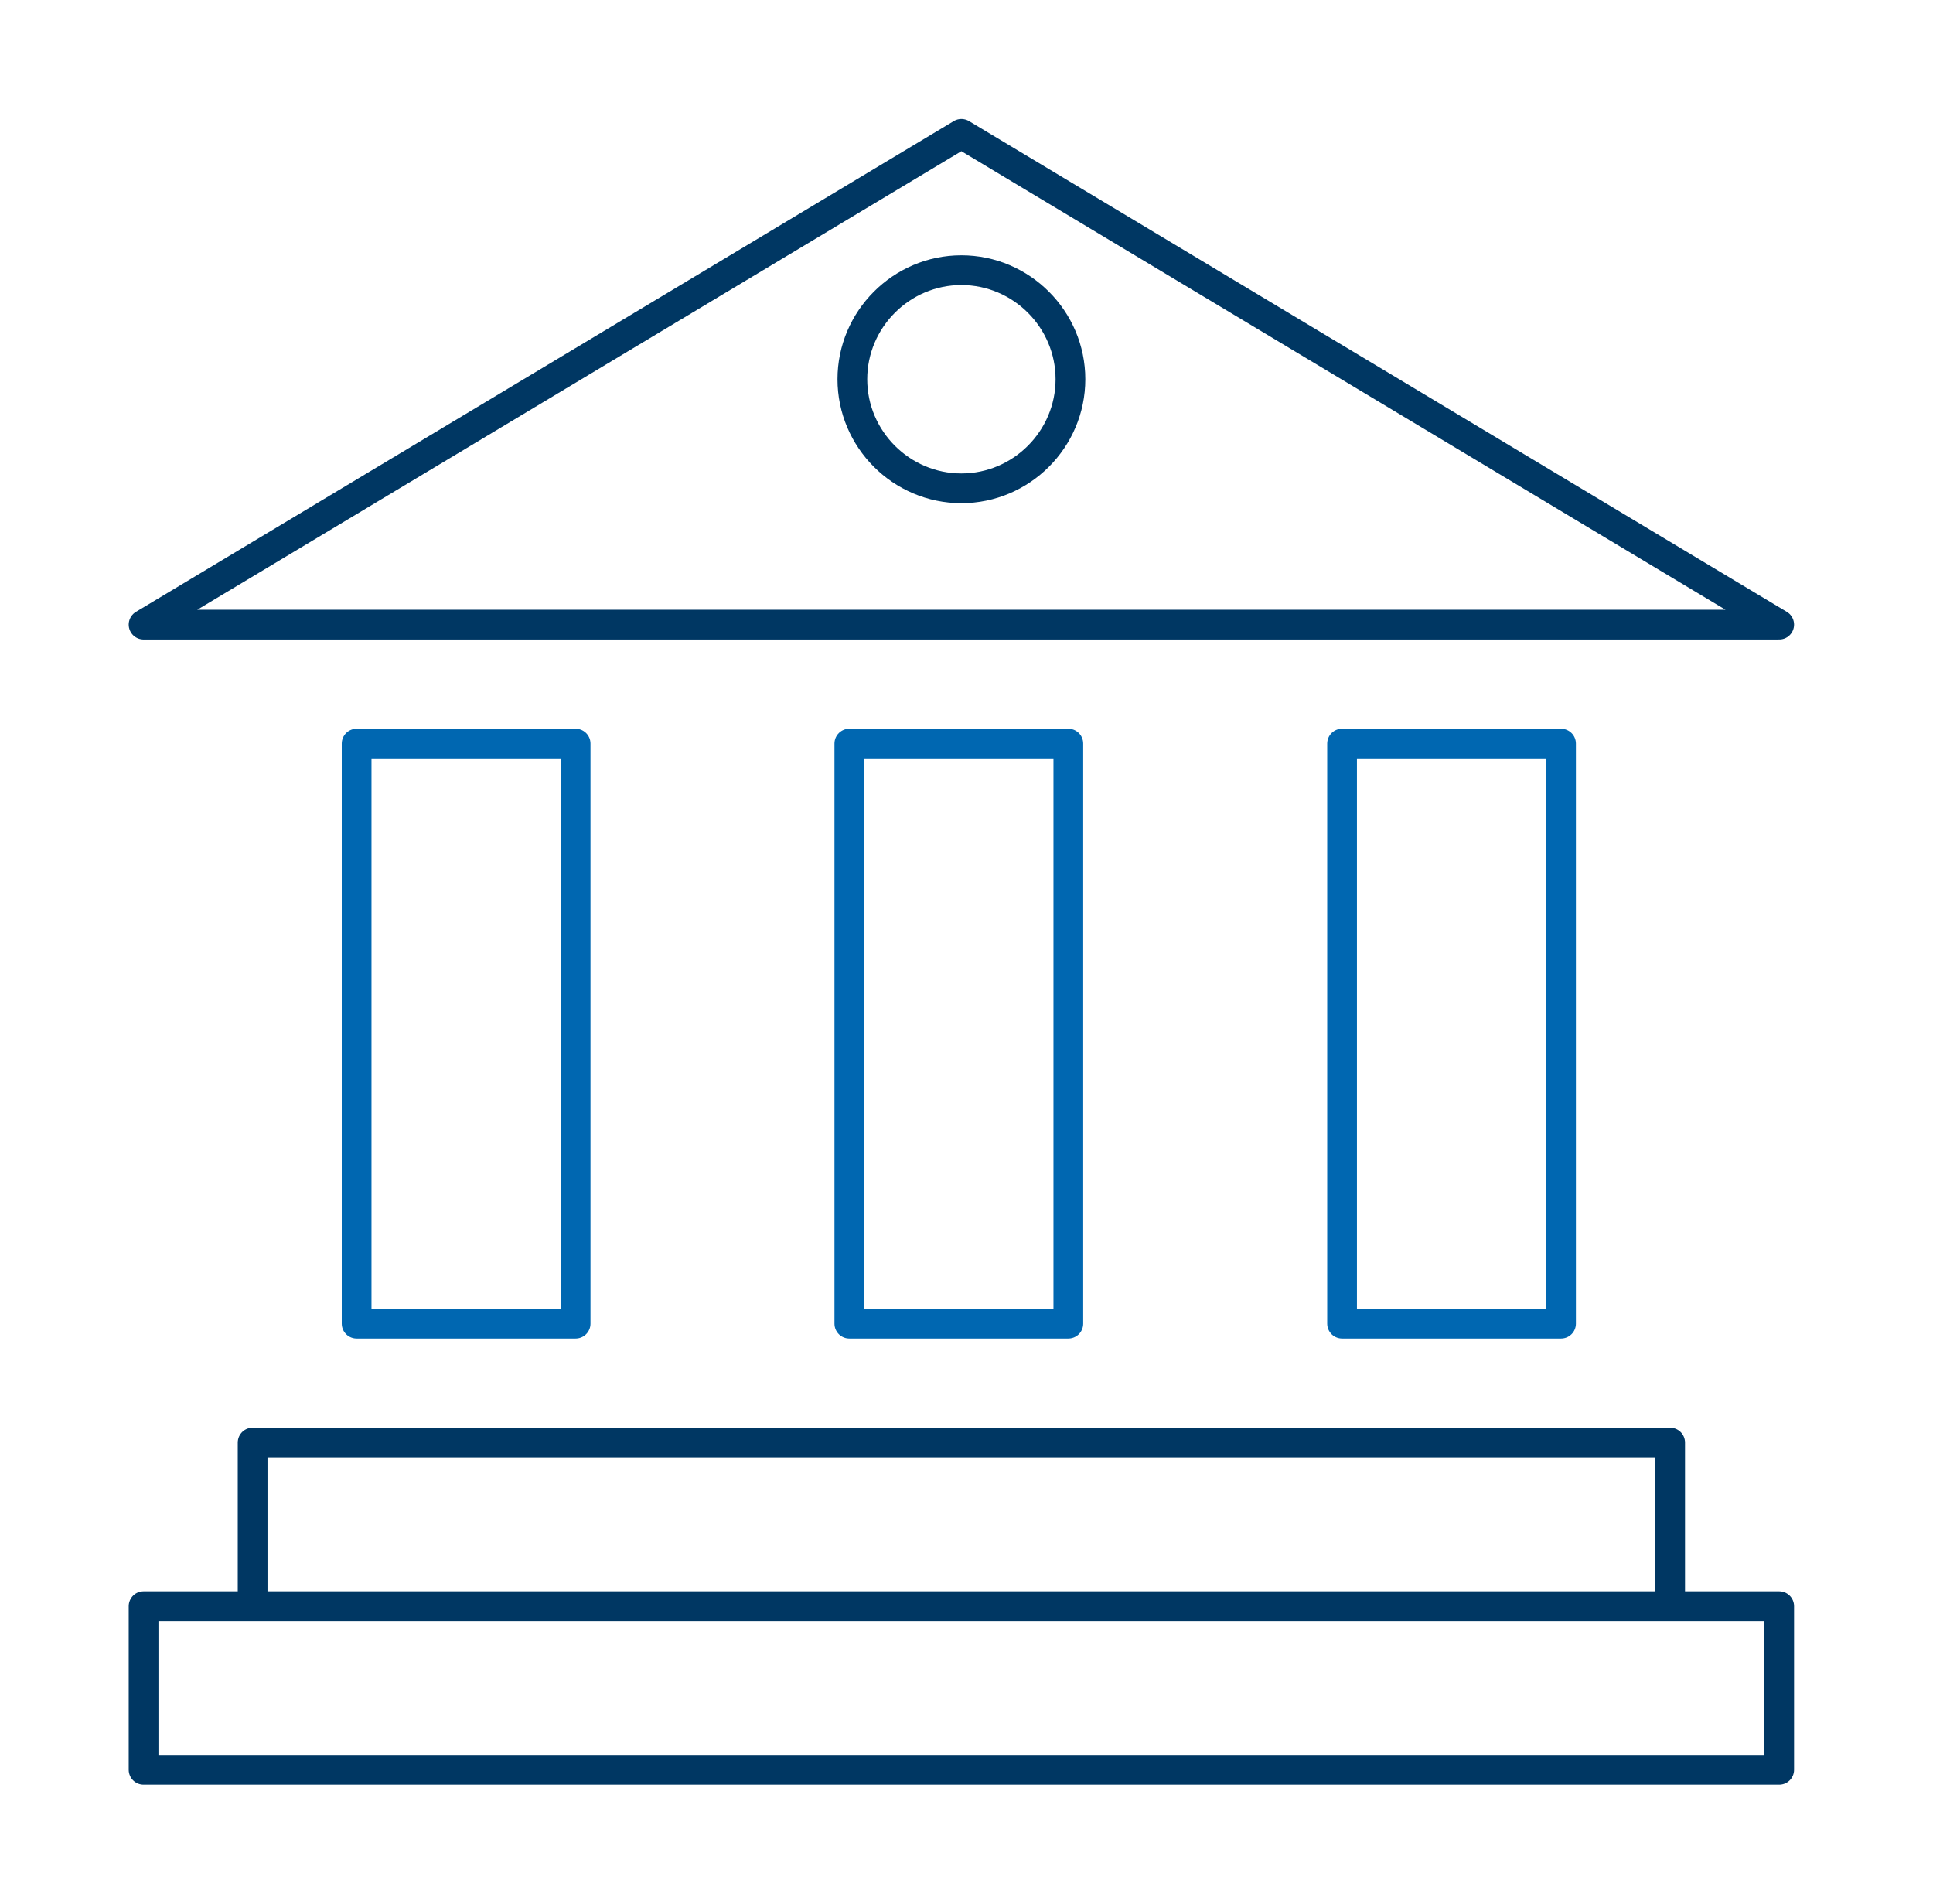
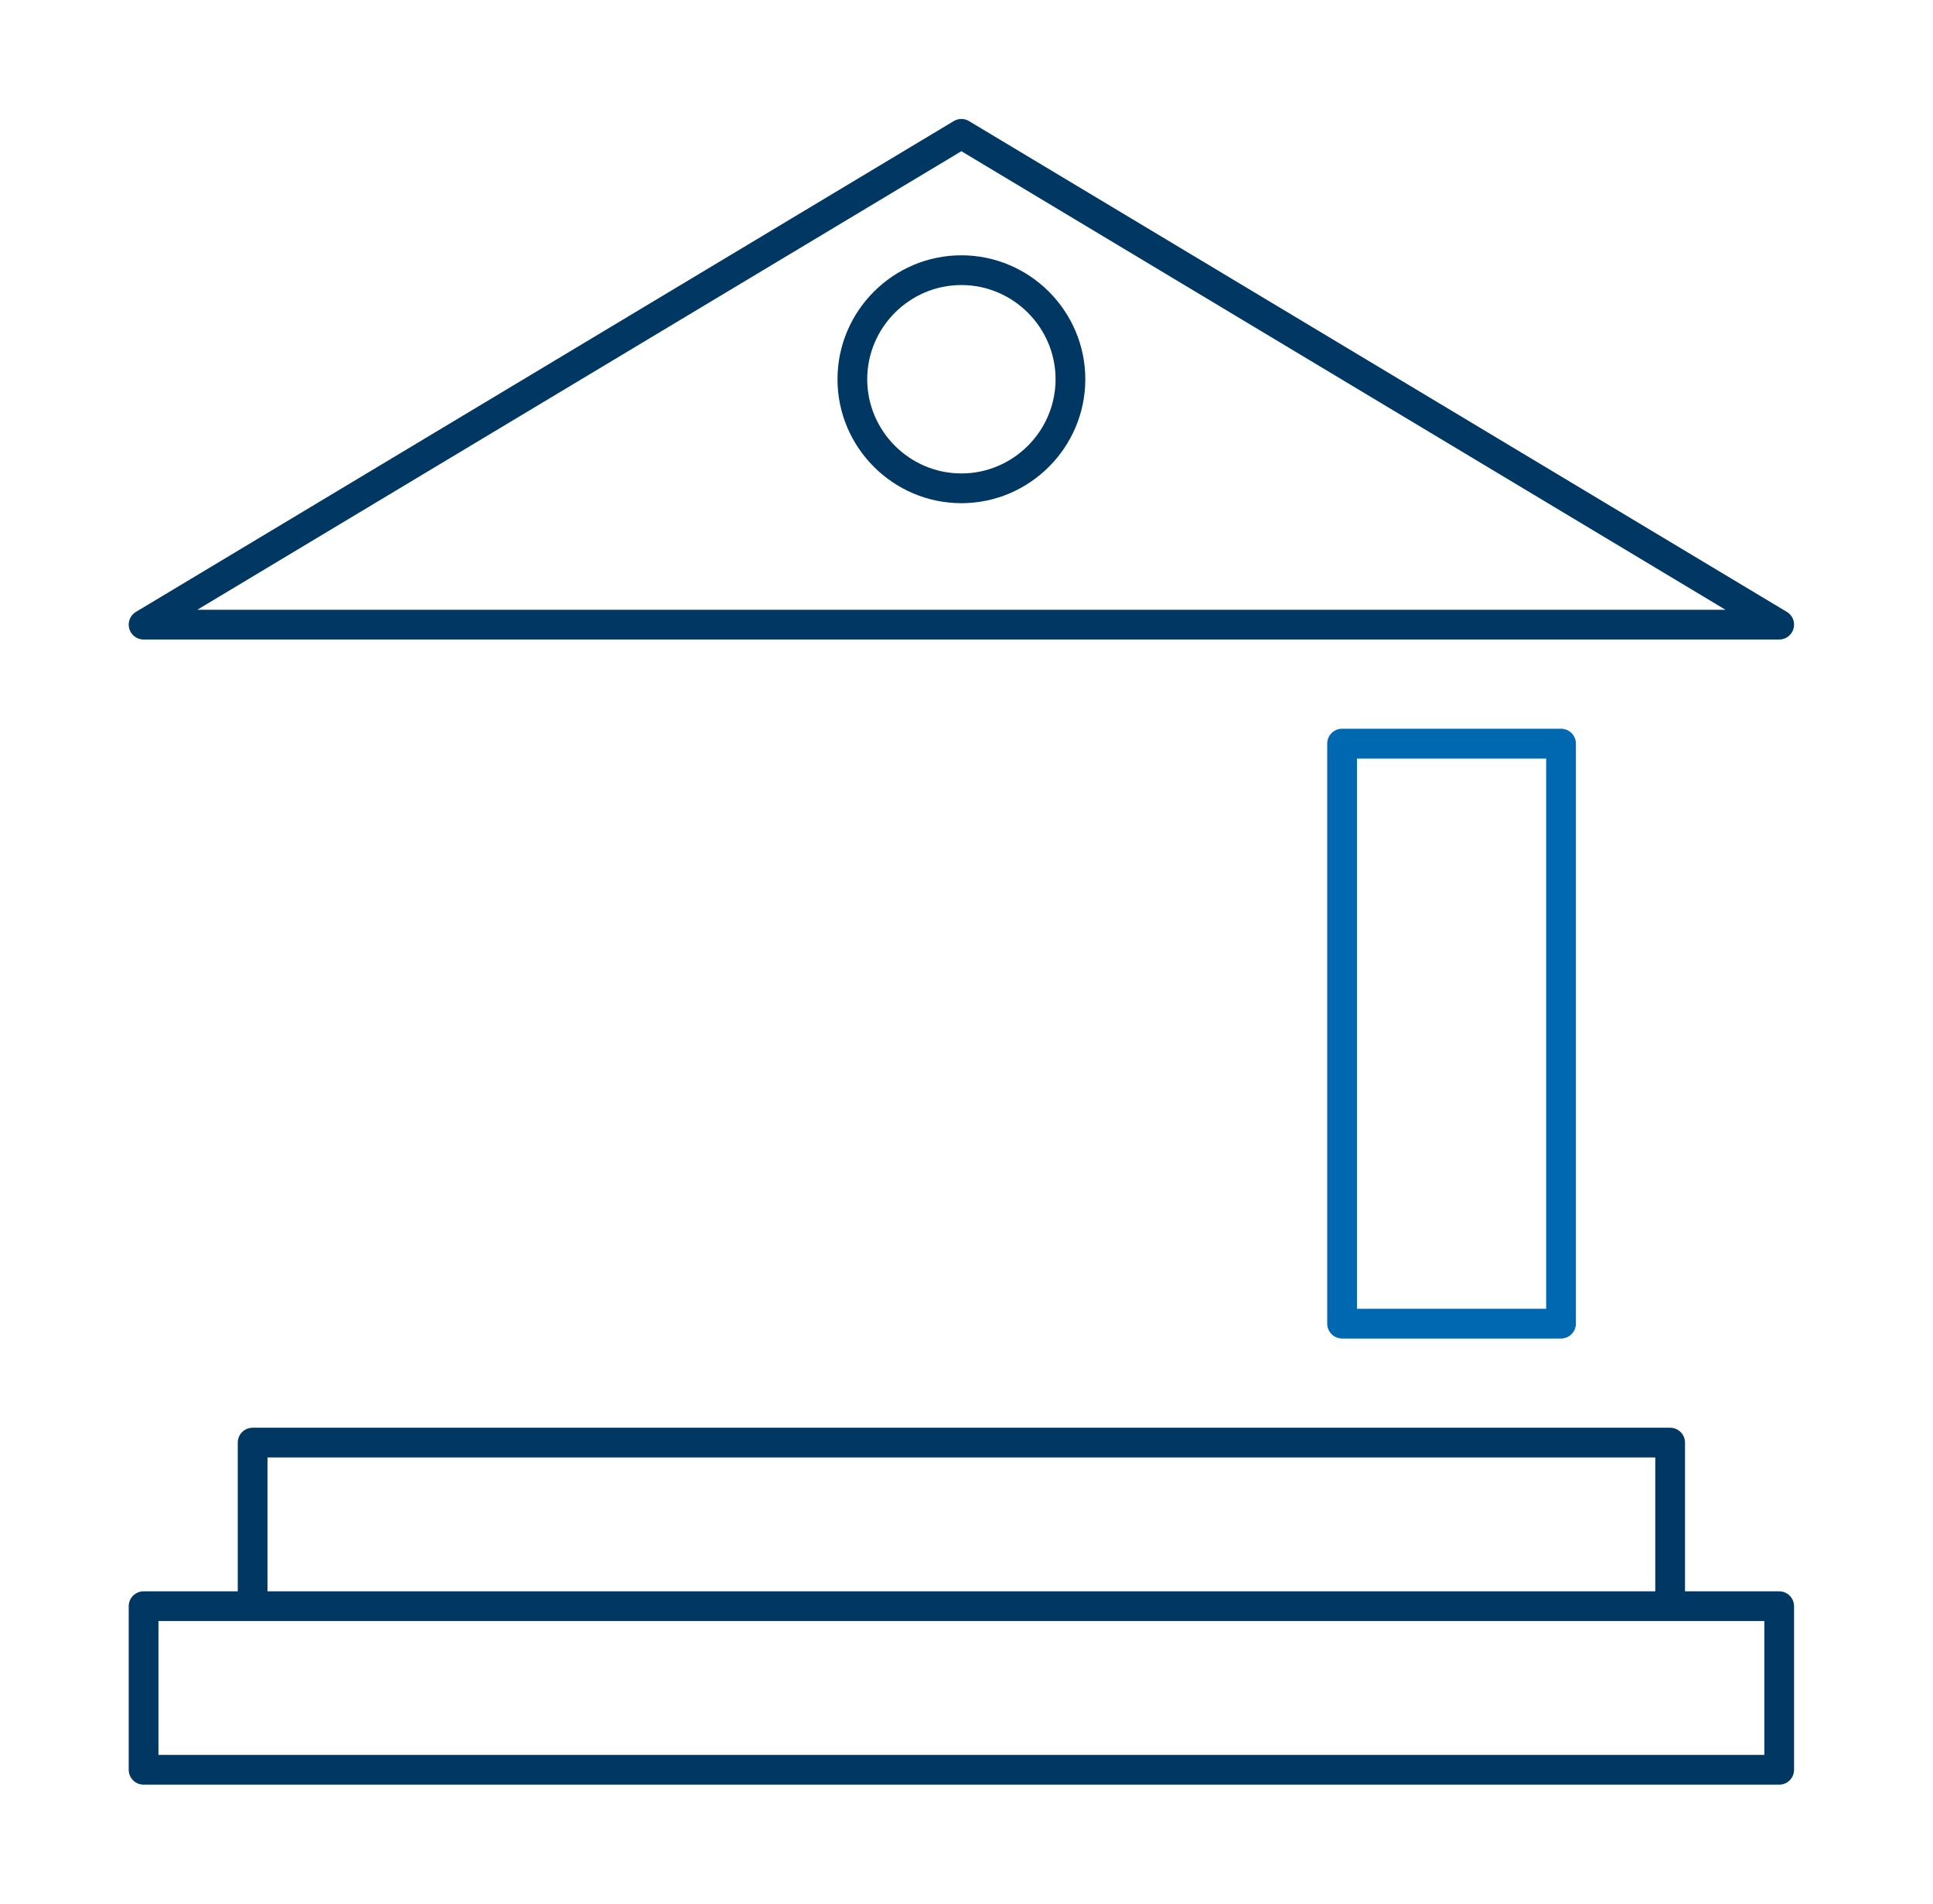
<svg xmlns="http://www.w3.org/2000/svg" width="65" height="64" viewBox="0 0 65 64" fill="none">
  <path d="M59.828 59.5H4.828V54H59.828V59.5ZM4.828 21H59.828L32.328 4.5L4.828 21ZM56.161 48.5H8.495V54H56.161V48.5ZM32.328 9.083C30.311 9.083 28.662 10.733 28.662 12.75C28.662 14.767 30.311 16.417 32.328 16.417C34.345 16.417 35.995 14.767 35.995 12.75C35.995 10.733 34.345 9.083 32.328 9.083Z" stroke="#003763" stroke-linejoin="round" />
-   <path d="M28.56 25H35.924V44.5H28.56V25Z" stroke="#0067B1" stroke-linejoin="round" />
  <path d="M45.129 25H52.492V44.5H45.129V25Z" stroke="#0067B1" stroke-linejoin="round" />
-   <path d="M11.992 25H19.356V44.5H11.992V25Z" stroke="#0067B1" stroke-linejoin="round" />
</svg>